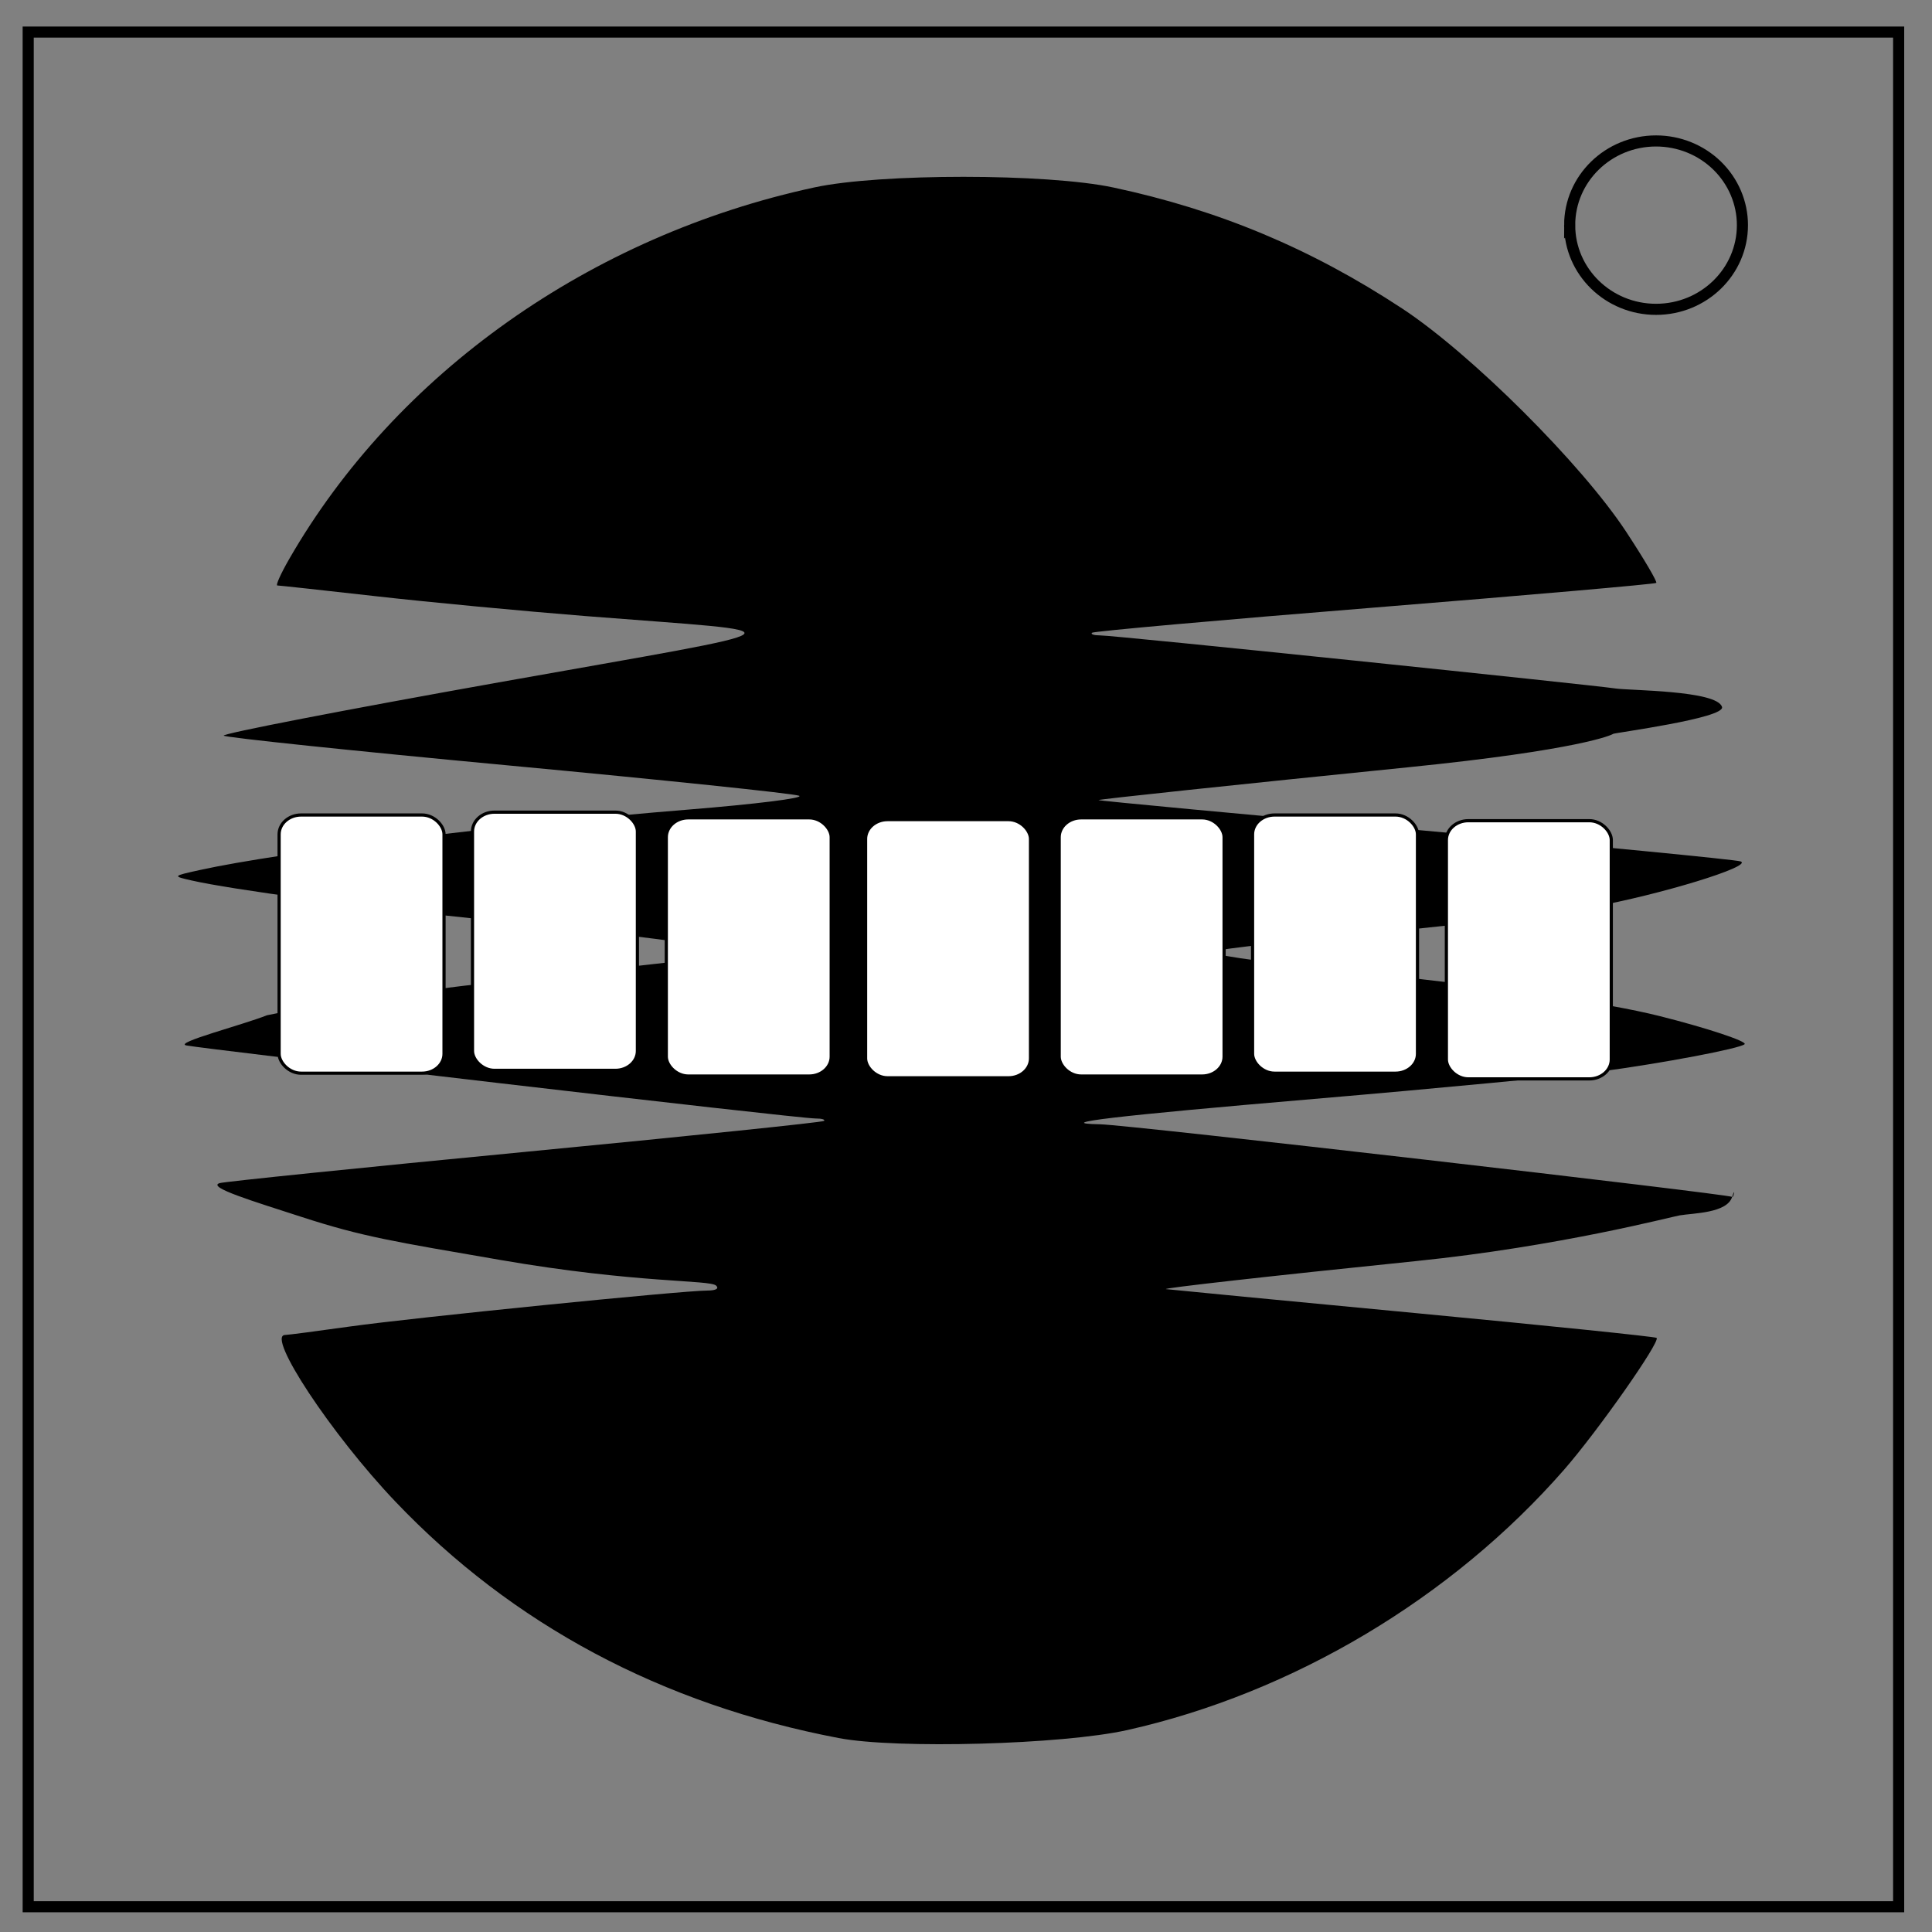
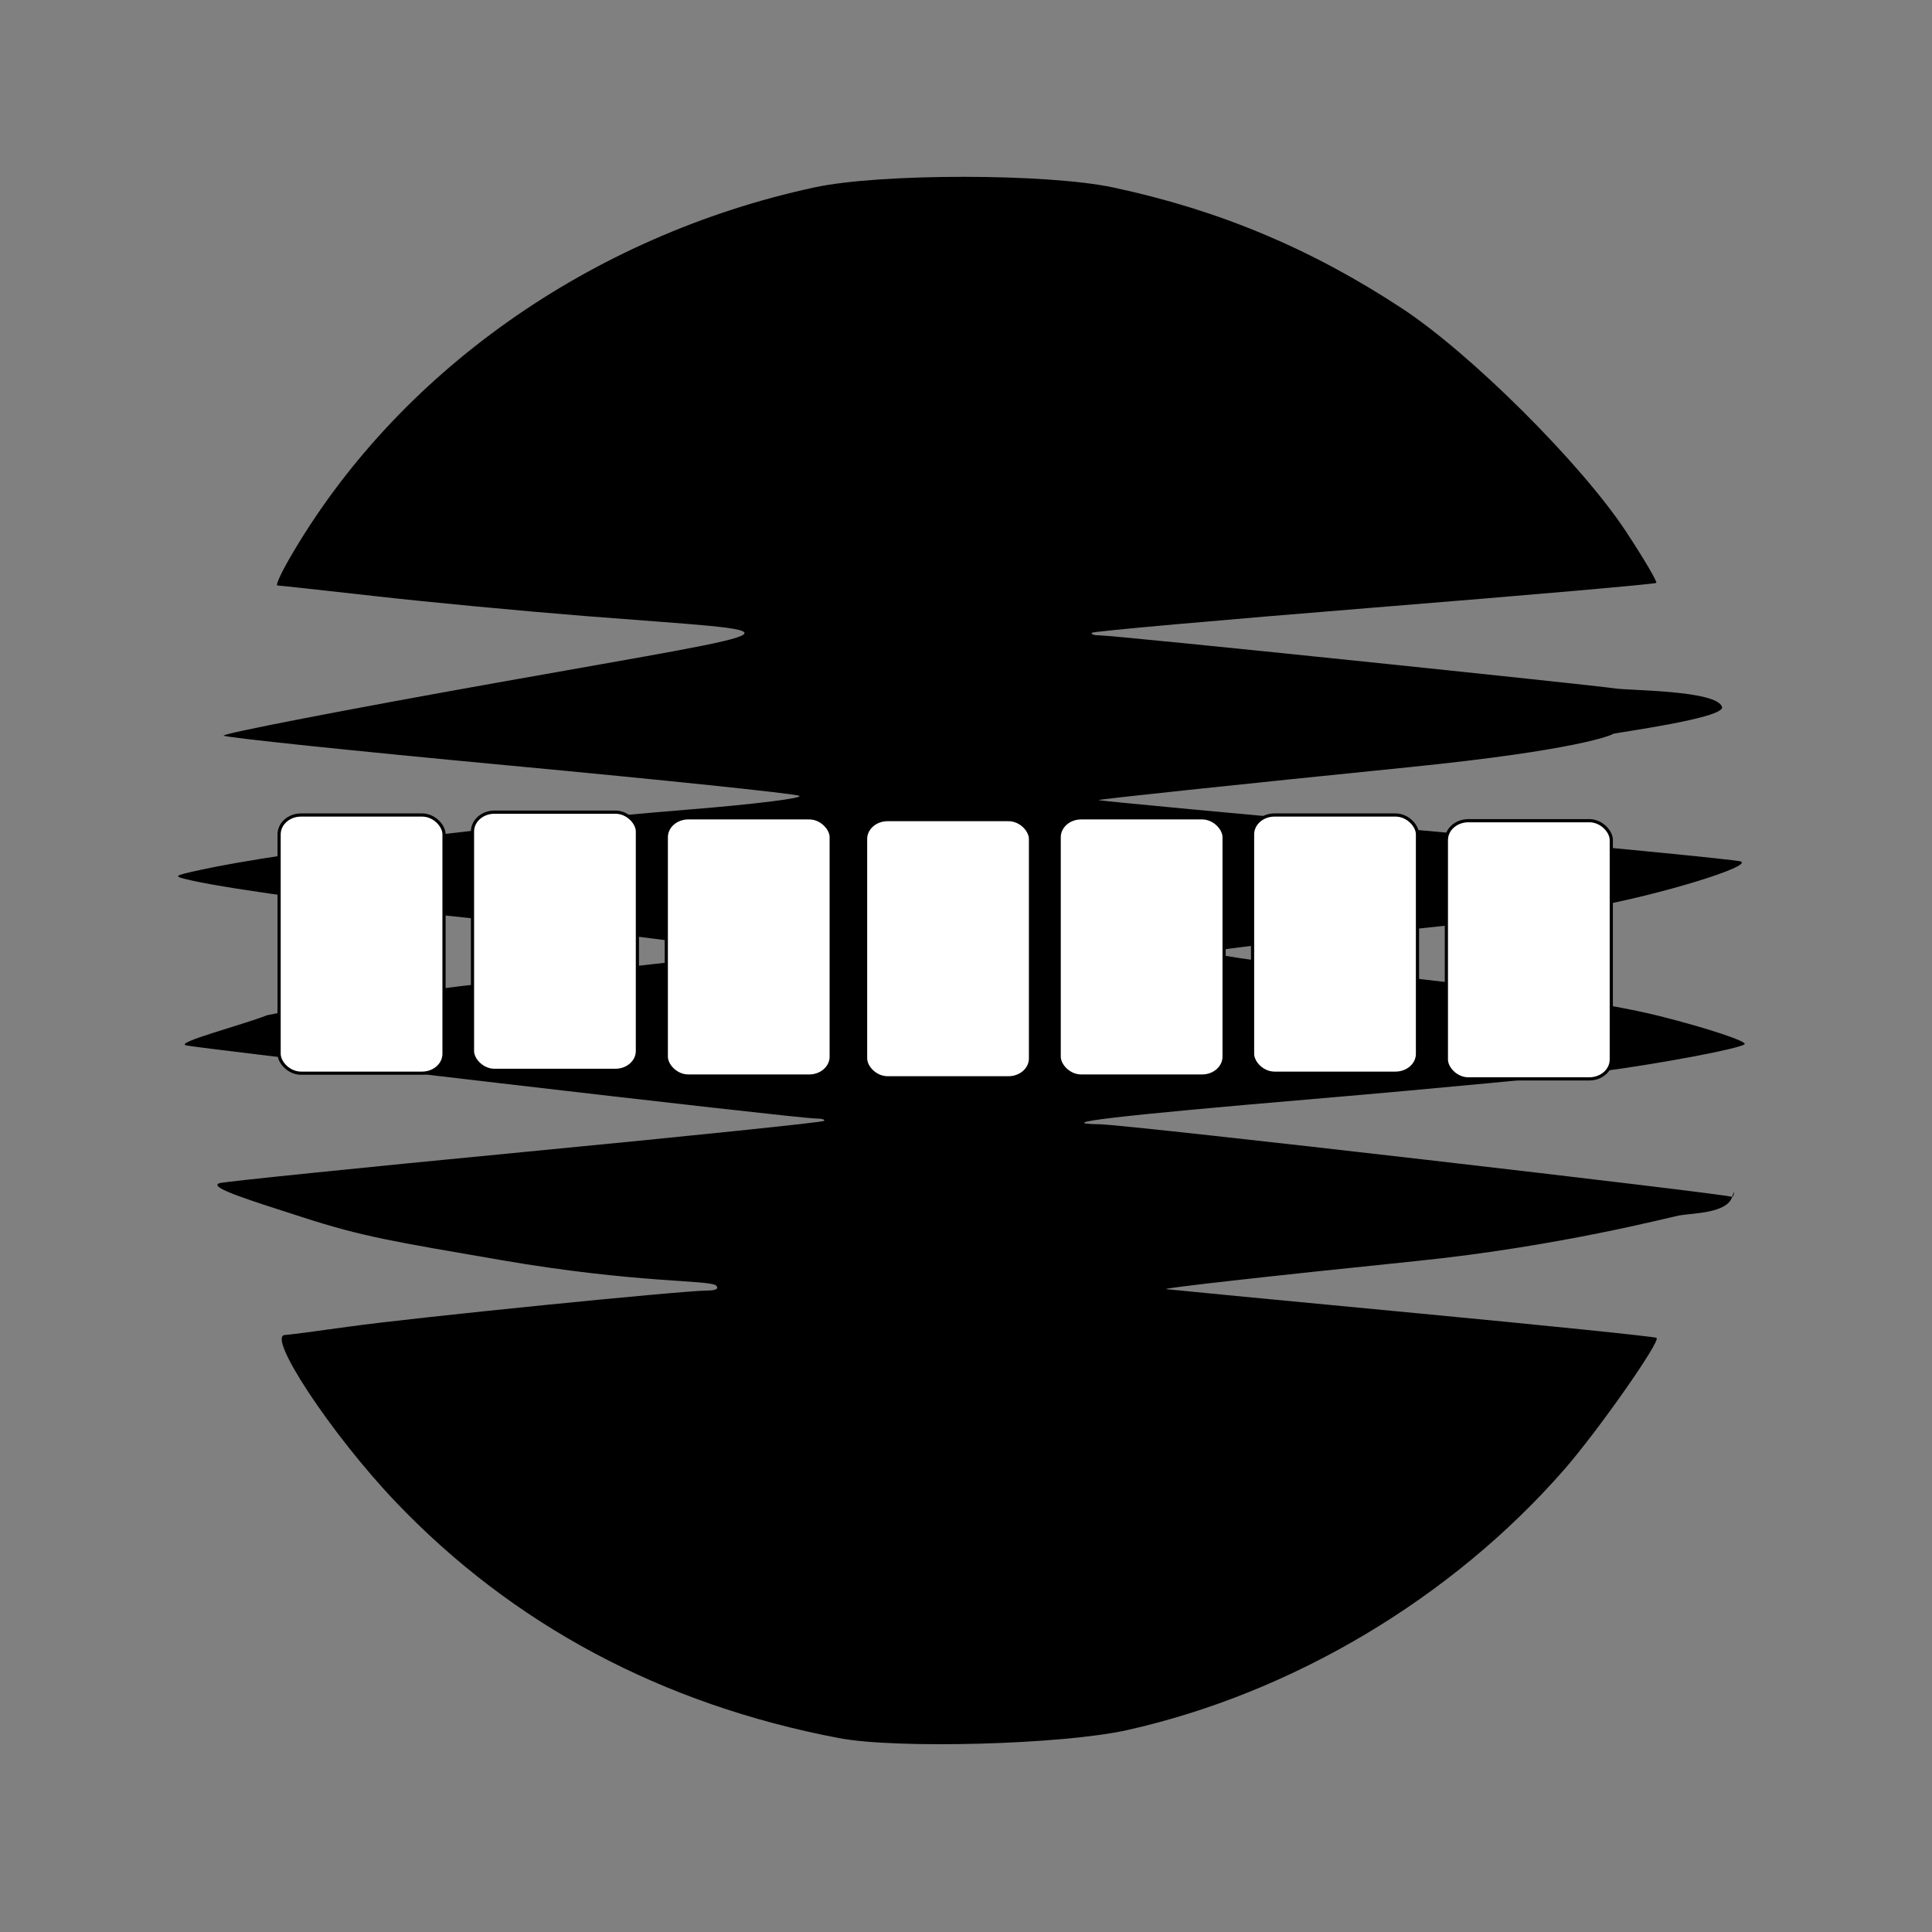
<svg xmlns="http://www.w3.org/2000/svg" viewBox="0 0 348 348" fill="none">
  <rect x="0" y="0" width="348" height="348" fill="#808080" stroke="none" />
-   <path d="M5.079 5.776h336.913v337.67H5.08z" stroke-width="2" stroke="#000" />
-   <path d="M282.734 40.554c0-8.376 6.966-15.165 15.56-15.165 4.126 0 8.084 1.597 11.001 4.441 2.918 2.844 4.558 6.702 4.558 10.724 0 8.376-6.966 15.165-15.56 15.165-8.593 0-15.559-6.79-15.559-15.165z" stroke-width="2" stroke="#000" />
  <path d="M151.041 313.06c-31.834-6.073-58.743-20.436-79.861-42.627-11.478-12.062-23.319-29.975-19.813-29.975.454 0 5.732-.689 11.729-1.531 11.258-1.58 59.873-6.469 64.33-6.469 1.514 0 2.137-.354 1.565-.89-1.147-1.075-14.226-.364-38.84-4.614-19.315-3.335-24.795-4.175-35.776-7.738-8.734-2.834-17.128-5.364-14.834-6.103.825-.266 25.562-2.797 54.972-5.624 29.409-2.827 53.672-5.341 53.917-5.585.245-.245-.417-.44-1.472-.435-3.288.017-110.778-12.59-113.417-13.164-2.243-.488 10.098-3.665 14.573-5.439 14.202-2.886 30.508-4.875 72.177-9.503 6.188-.687 11.25-1.545 11.25-1.906 0-.789-19.191-3.282-46.5-6.042-19.438-1.964-43.4-5.197-50.5-6.814-3.5-.797-3.5-.797 1.5-1.899 14.572-3.21 55.035-8.216 87.888-10.872 12.204-.987 21.053-2.093 20-2.5-1.038-.402-24.613-2.859-52.388-5.461s-50.833-5.014-51.241-5.361c-.407-.347 21.868-4.663 49.5-9.591 57.106-10.183 55.296-8.81 15.741-11.943-11.275-.893-28.261-2.499-37.747-3.57-9.486-1.071-17.516-1.947-17.845-1.947-.329 0 .632-2.138 2.135-4.75 19.258-33.47 54.284-58.254 94.621-66.952 11.815-2.548 41.87-2.538 53.836.018 19.045 4.068 35.592 10.999 52 21.783 12.413 8.158 32.345 28.02 40.371 40.23 3.192 4.856 5.633 9 5.423 9.21-.209.209-23.057 2.207-50.773 4.44-27.716 2.232-50.609 4.276-50.874 4.54-.265.265.381.477 1.435.473 2.671-.012 89.043 8.969 92.833 9.558 2.523.392 18.297.319 19.221 3.331.622 2.026-19.441 4.669-19.625 4.853-.184.184-5.988 2.887-36.84 6.007-30.851 3.12-55.983 5.783-55.849 5.917.134.134 25.879 2.548 57.21 5.363 31.331 2.815 57.641 5.374 58.466 5.685 2.276.859-14.495 5.999-26.806 8.216-5.971 1.075-23.195 3.137-38.275 4.582-15.08 1.445-28.523 2.966-29.872 3.38-1.589.487 6.692 1.716 23.5 3.488 27.451 2.893 47.038 5.718 56.95 8.214 8.386 2.112 15.712 4.54 15.21 5.041-.776.776-14.88 3.446-26.104 4.941-6.107.813-29.275 3.028-51.485 4.921-36.125 3.079-47.356 4.409-38.535 4.564 5.353.094 113.4 12.599 113.88 13.079.26.26.632-2.019 0 0-.923 2.95-7.004 2.914-9.437 3.327-1.665.282-21.676 5.593-47.526 8.237-25.85 2.644-46.1 4.916-45 5.051 1.1.134 21.344 2.078 44.987 4.32 23.643 2.242 43.16 4.249 43.372 4.461.696.696-10.632 16.834-16.656 23.729-20.224 23.145-48.905 40.242-78.703 46.915-11.652 2.609-41.52 3.433-52 1.433z" fill="#000" />
  <rect width="29.704" height="46.506" x="155.914" y="147.631" rx="3.958" ry="3.488" fill="#fff" stroke="#000" stroke-width=".574" stroke-linecap="round" />
  <rect width="29.704" height="46.506" x="190.785" y="147.314" rx="3.958" ry="3.488" fill="#fff" stroke="#000" stroke-width=".574" stroke-linecap="round" />
  <rect width="29.704" height="46.506" x="225.618" y="146.801" rx="3.958" ry="3.488" fill="#fff" stroke="#000" stroke-width=".574" stroke-linecap="round" />
  <rect width="29.704" height="46.506" x="260.528" y="147.827" rx="3.958" ry="3.488" fill="#fff" stroke="#000" stroke-width=".574" stroke-linecap="round" />
  <rect width="29.704" height="46.506" x="50.275" y="146.801" rx="3.958" ry="3.488" fill="#fff" stroke="#000" stroke-width=".574" stroke-linecap="round" />
  <rect width="29.704" height="46.506" x="85.107" y="146.289" rx="3.958" ry="3.488" fill="#fff" stroke="#000" stroke-width=".574" stroke-linecap="round" />
  <rect width="29.704" height="46.506" x="120.017" y="147.314" rx="3.958" ry="3.488" fill="#fff" stroke="#000" stroke-width=".574" stroke-linecap="round" />
</svg>